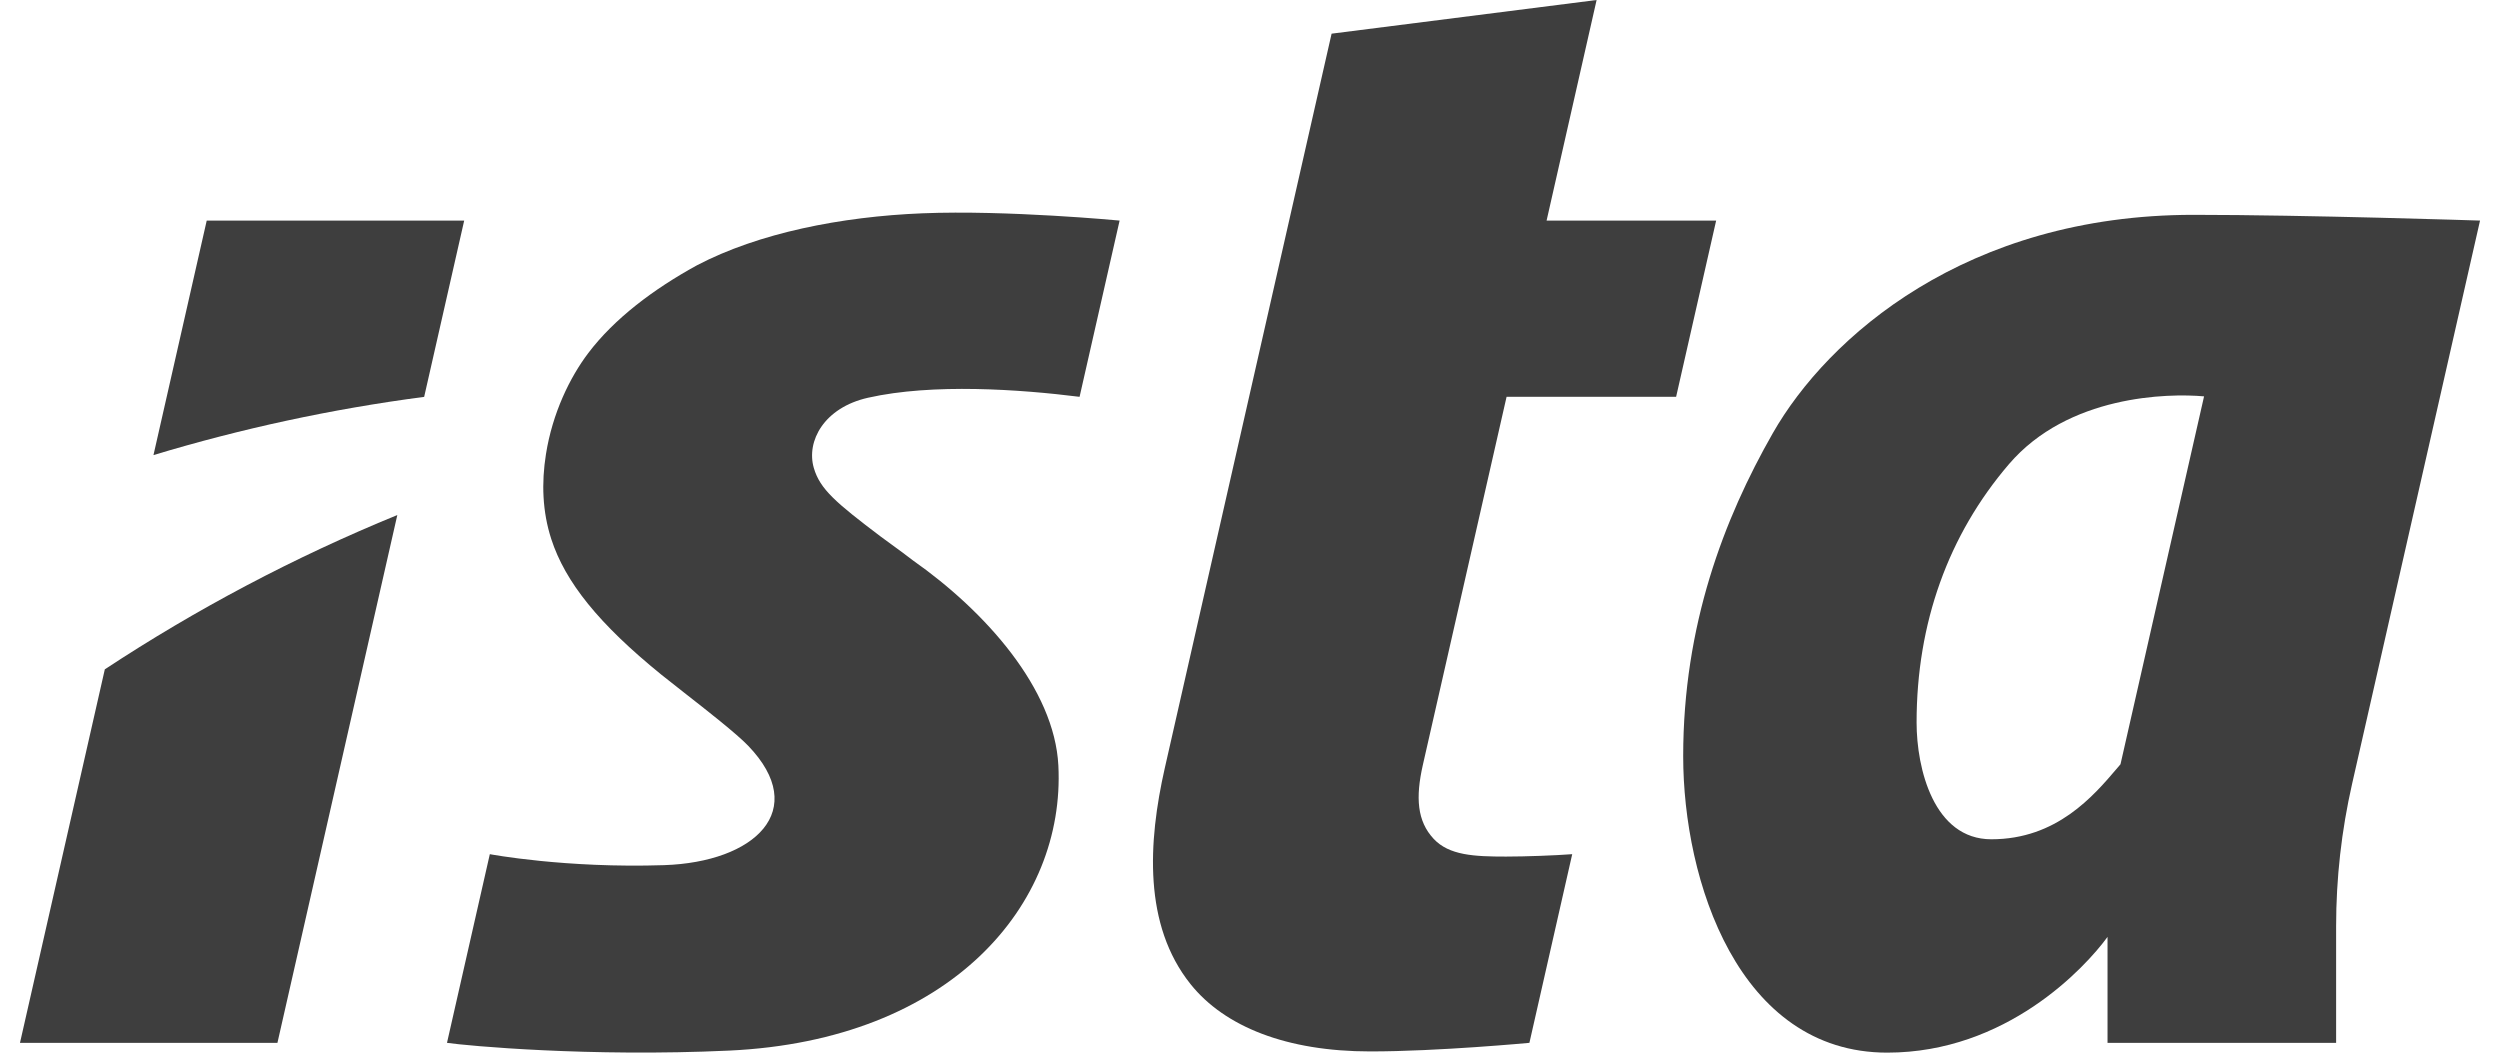
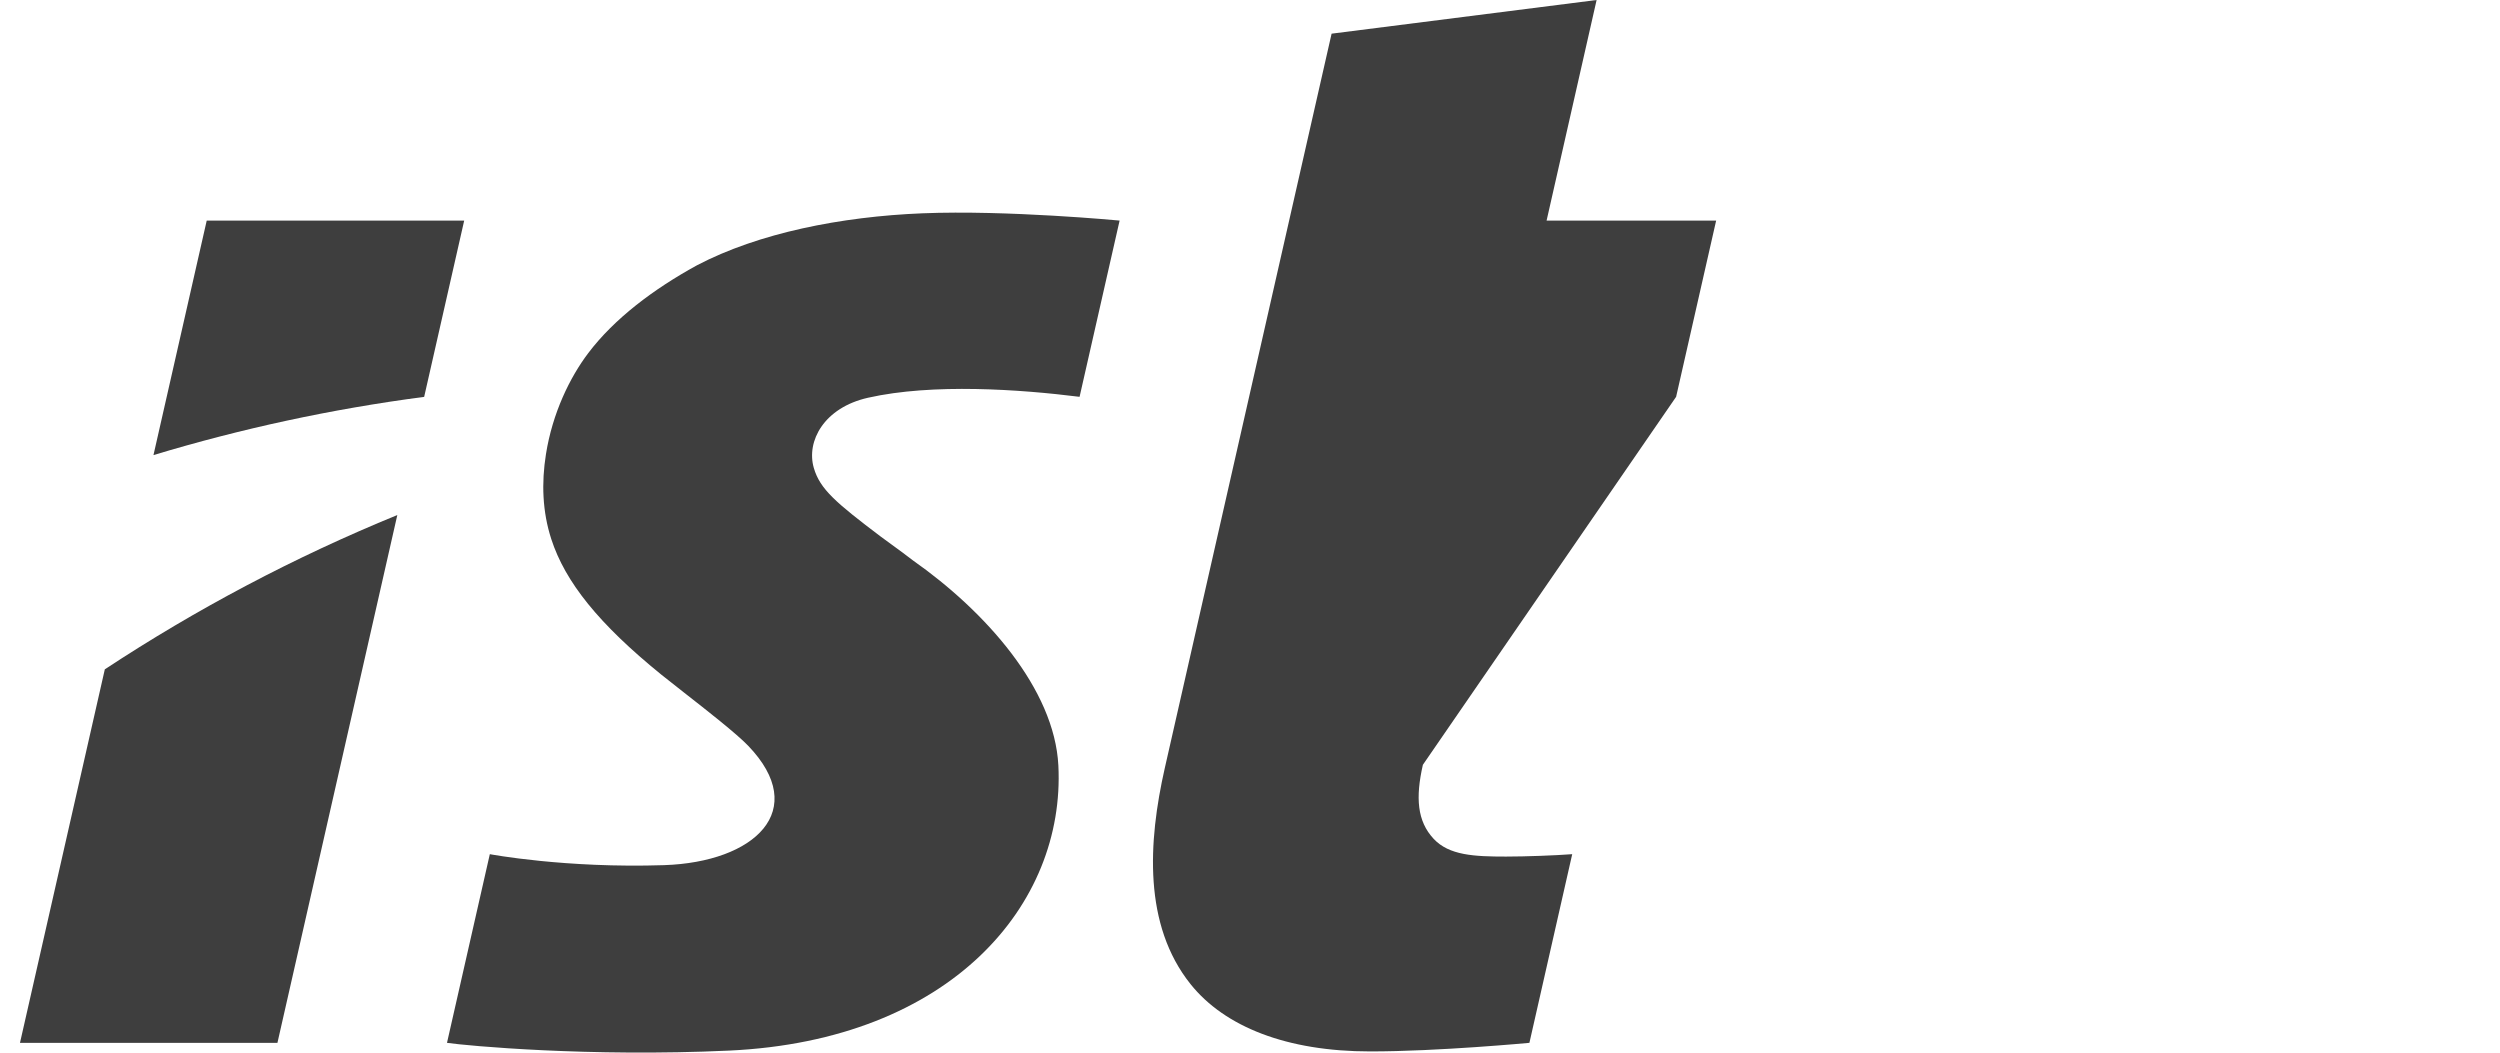
<svg xmlns="http://www.w3.org/2000/svg" width="152" height="64" viewBox="0 0 152 64" fill="none">
-   <path d="M101.908 24.127L91.6 24.126L86.511 46.5C86.058 48.494 86.161 49.925 87.166 51.001C88.106 52.007 89.624 52.08 91.566 52.08C92.753 52.08 94.563 52.012 95.591 51.934L92.988 63.405C92.988 63.405 87.435 63.927 83.312 63.927C78.244 63.927 74.464 62.433 72.386 59.836C69.508 56.238 69.801 51.206 70.818 46.705L80.961 2.047L97.074 0L94.033 13.411H104.342L101.908 24.127Z" fill="#3E3E3E" />
+   <path d="M101.908 24.127L86.511 46.5C86.058 48.494 86.161 49.925 87.166 51.001C88.106 52.007 89.624 52.08 91.566 52.08C92.753 52.08 94.563 52.012 95.591 51.934L92.988 63.405C92.988 63.405 87.435 63.927 83.312 63.927C78.244 63.927 74.464 62.433 72.386 59.836C69.508 56.238 69.801 51.206 70.818 46.705L80.961 2.047L97.074 0L94.033 13.411H104.342L101.908 24.127Z" fill="#3E3E3E" />
  <path d="M42.384 16.125C39.731 17.578 37.349 19.376 35.767 21.467C34.649 22.944 33.591 25.111 33.194 27.614C32.917 29.356 32.975 31.102 33.518 32.776C34.364 35.383 36.401 37.93 40.213 41.022C40.565 41.306 41.048 41.685 41.584 42.104L41.585 42.105C42.997 43.209 44.777 44.602 45.486 45.339C49.269 49.271 45.887 52.418 40.378 52.601C34.37 52.8 29.781 51.934 29.781 51.934L27.177 63.405C28.404 63.583 35.817 64.272 44.336 63.876C57.827 63.248 64.778 54.984 64.349 46.546C64.112 41.881 59.922 37.175 55.501 34.069C55.103 33.758 54.654 33.431 54.187 33.091C53.977 32.938 53.762 32.782 53.547 32.623C50.824 30.563 49.857 29.745 49.481 28.454C49.007 26.826 50.1 24.786 52.774 24.183C56.713 23.295 62.037 23.675 65.638 24.127L68.072 13.411C68.072 13.411 61.216 12.761 56.085 12.969C51.135 13.169 46.124 14.168 42.384 16.125Z" fill="#3E3E3E" />
-   <path fill-rule="evenodd" clip-rule="evenodd" d="M150.786 13.411C150.786 13.411 140.146 13.062 133.365 13.062C119.559 13.062 111.128 20.483 107.786 26.338C104.811 31.551 102.338 38.019 102.338 45.979C102.338 53.534 105.694 64 114.743 64C121.967 64 126.751 58.866 128.138 56.964V63.406H142.036V56.322C142.036 53.406 142.362 50.499 143.008 47.656L150.786 13.411ZM128.926 46.467C128.863 46.541 128.798 46.617 128.732 46.695C127.28 48.402 125.047 51.028 121.073 51.028C117.577 51.028 116.529 46.739 116.529 43.93C116.529 37.872 118.463 32.52 122.14 28.225C125.743 24.015 131.823 23.902 134.007 24.099L128.926 46.467Z" fill="#3E3E3E" />
  <path d="M1.215 63.405L6.373 40.695C11.951 37.022 17.902 33.873 24.157 31.314L16.868 63.405H1.215Z" fill="#3E3E3E" />
  <path d="M25.789 24.13L28.223 13.411H12.569L9.331 27.67C14.651 26.064 20.148 24.869 25.789 24.13Z" fill="#3E3E3E" />
</svg>